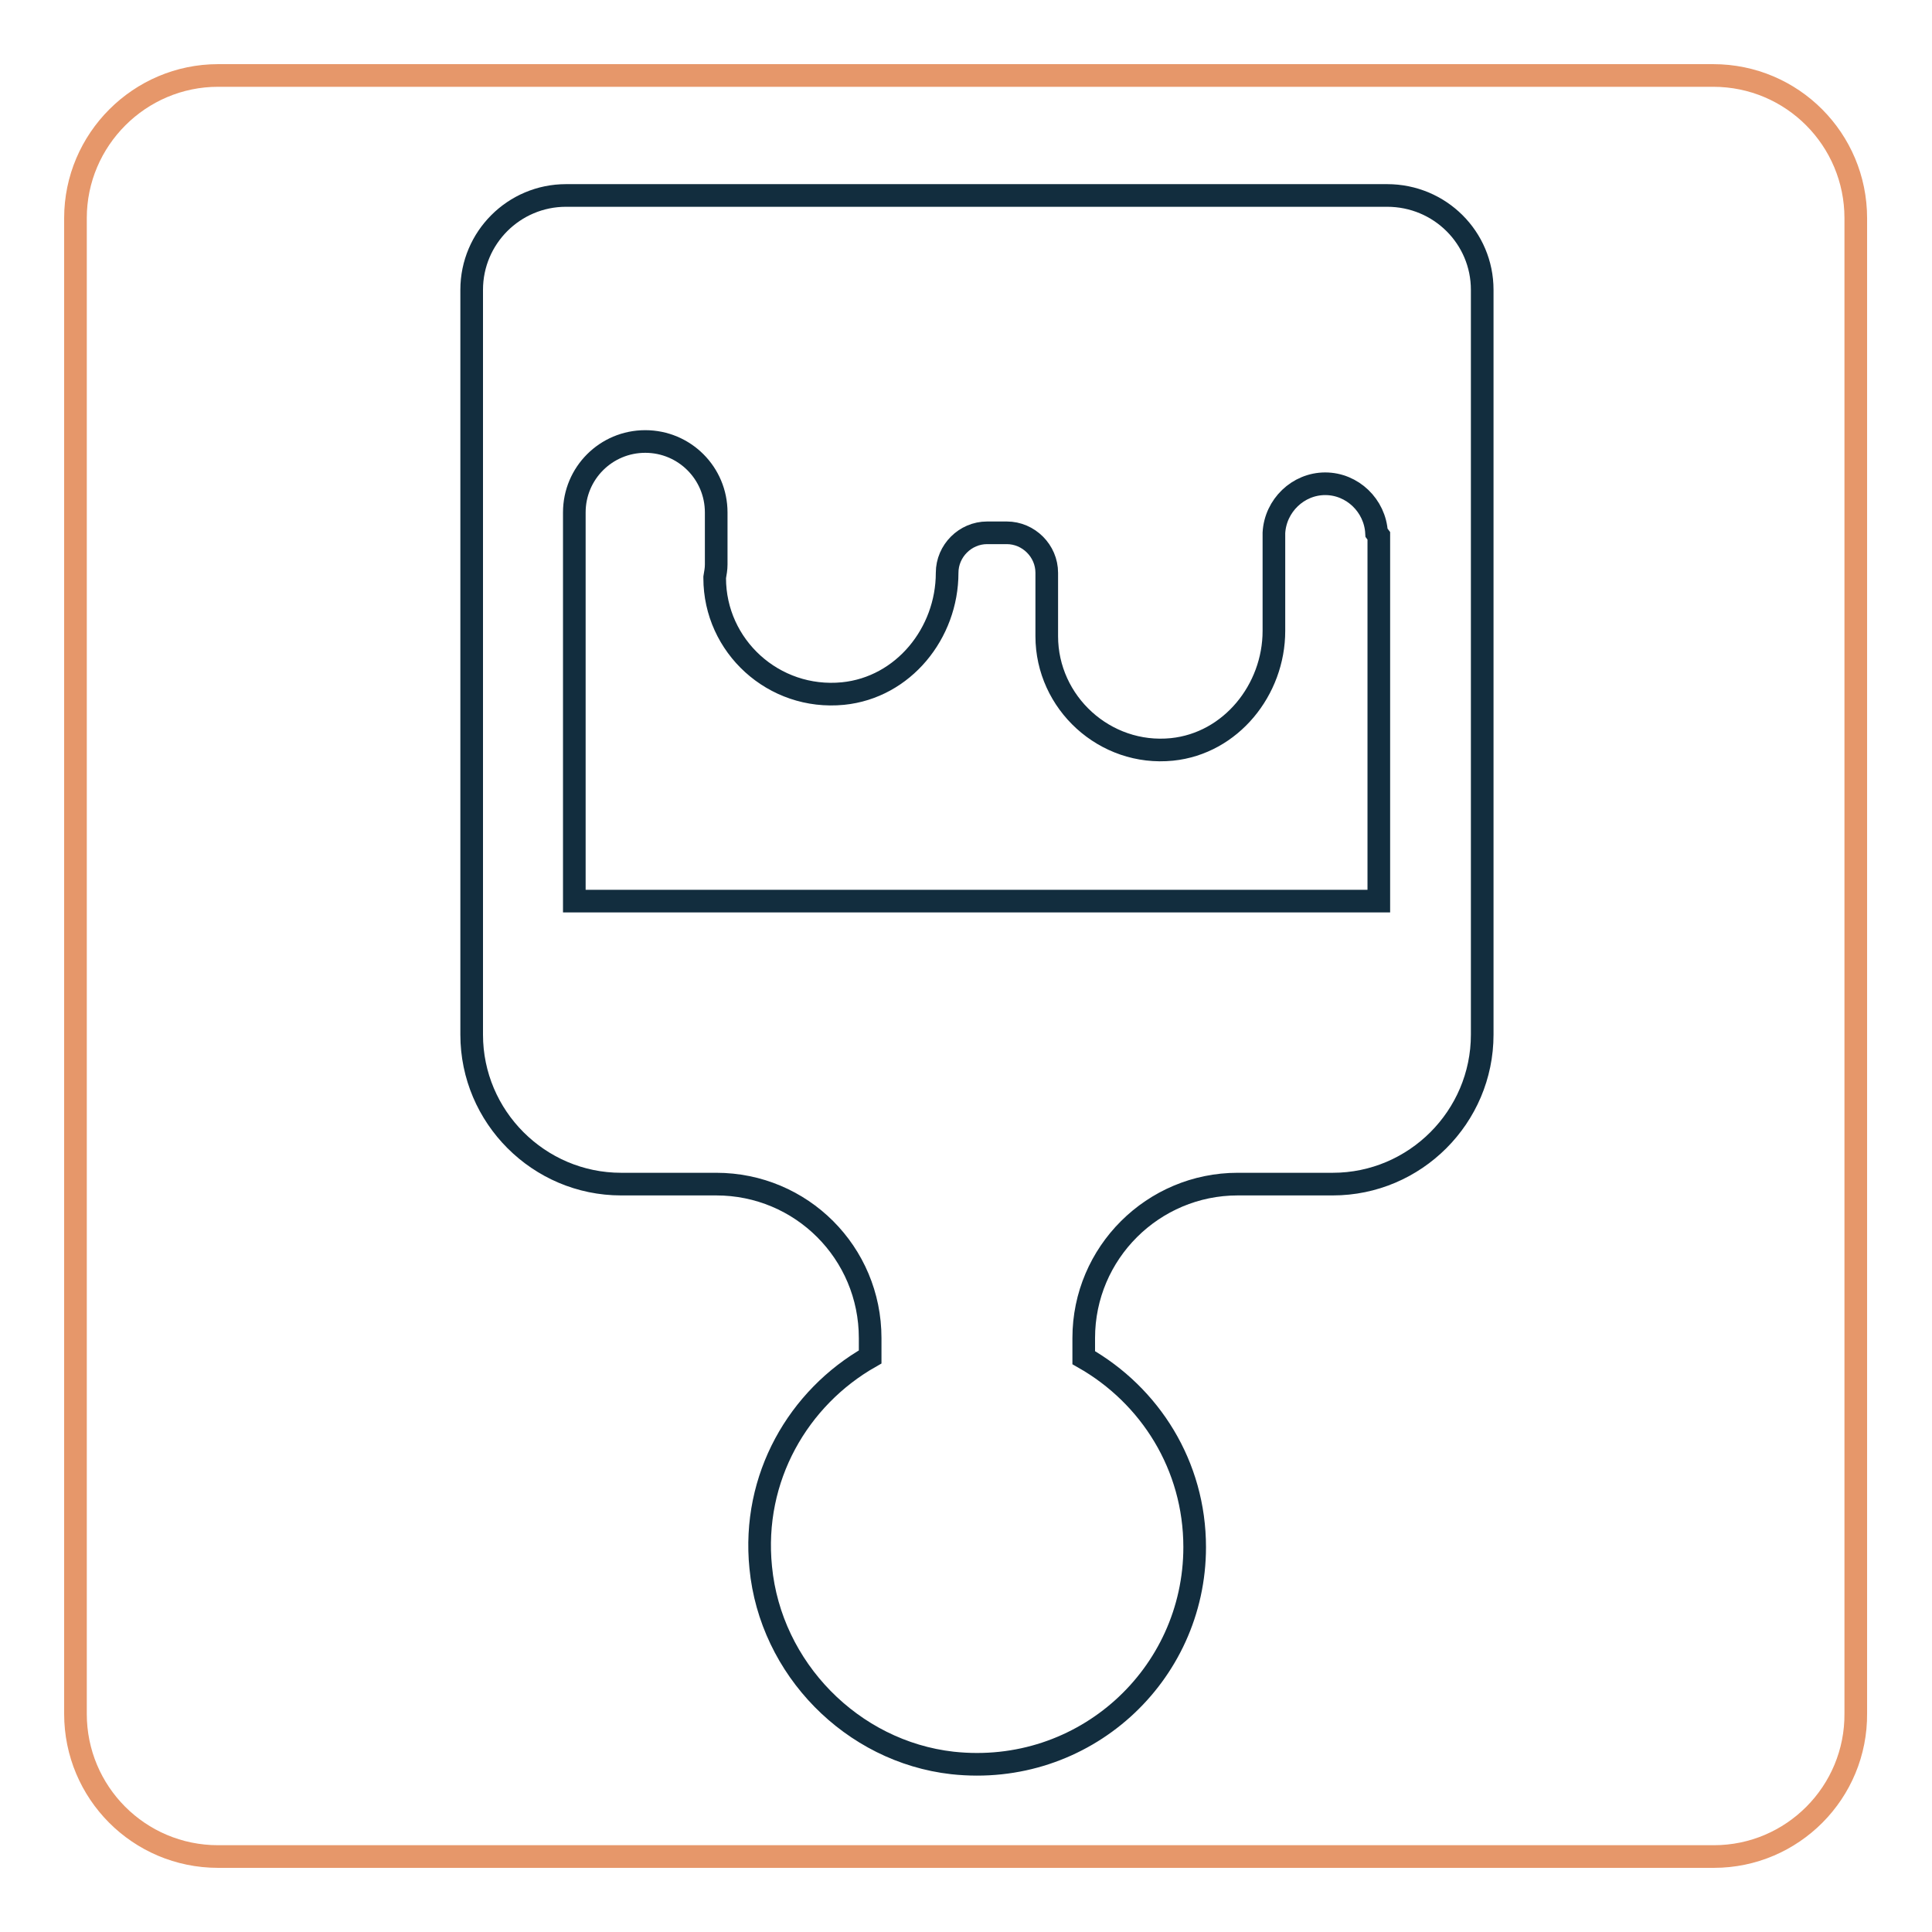
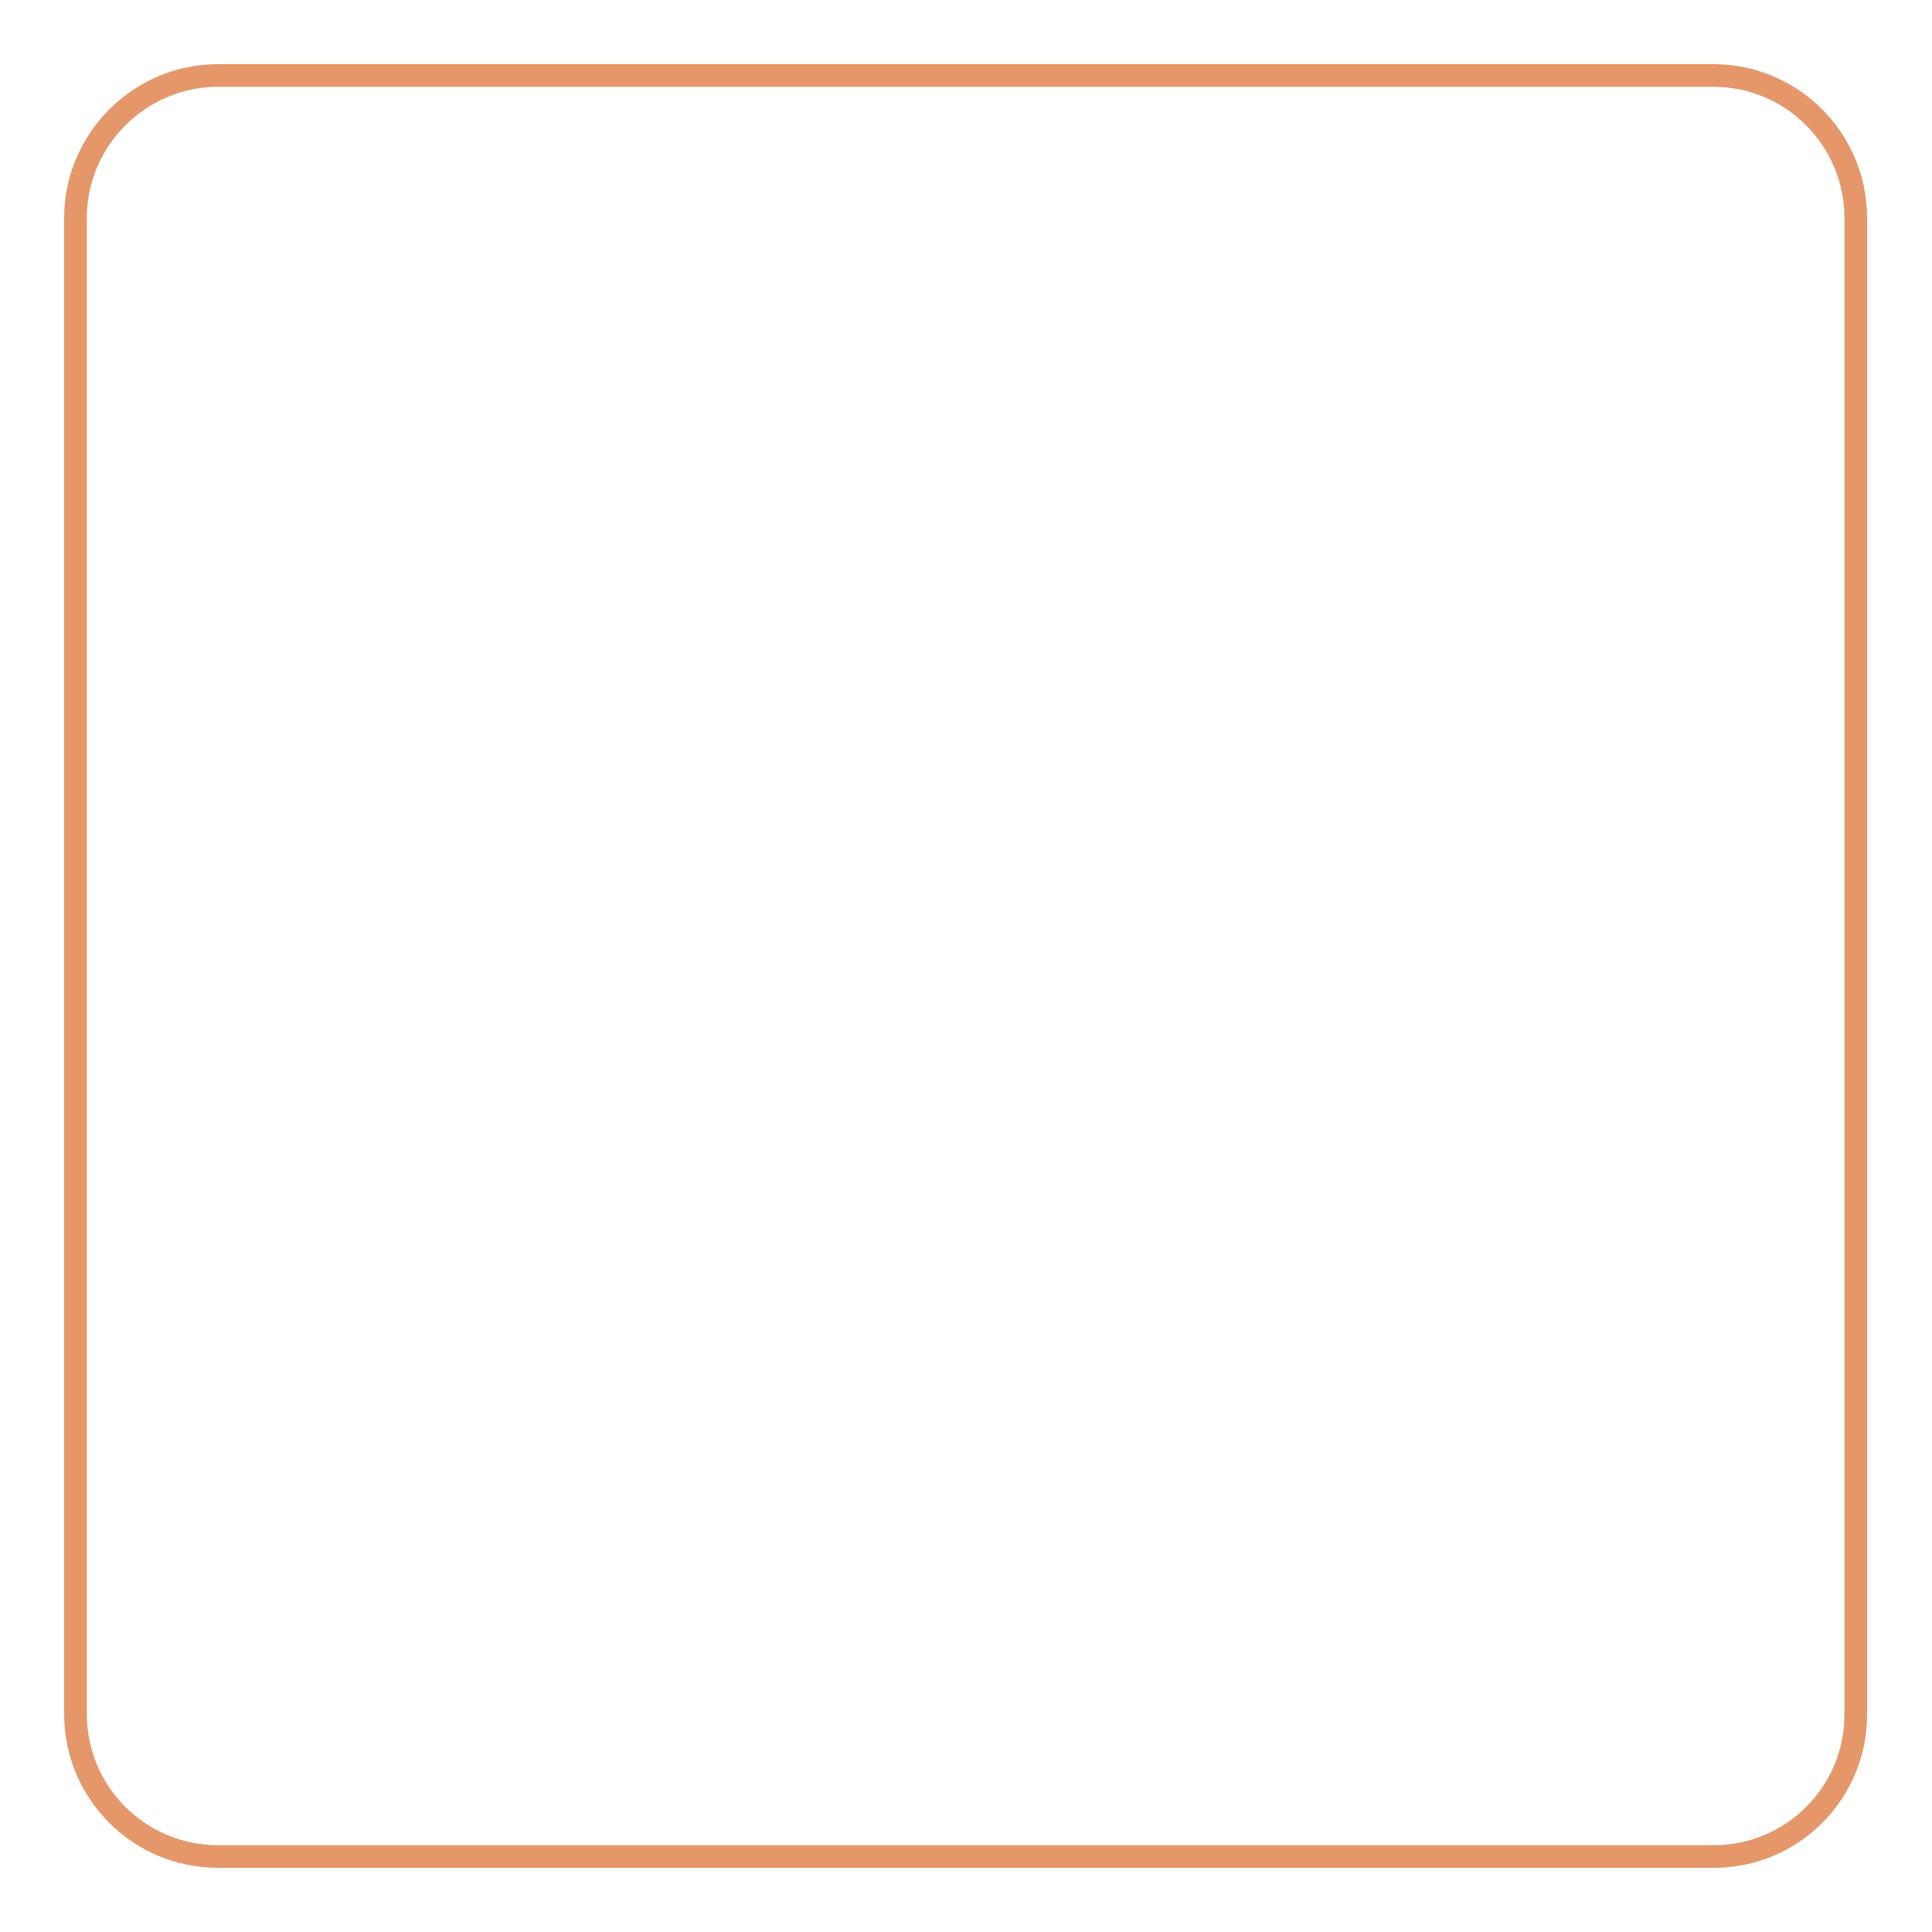
<svg xmlns="http://www.w3.org/2000/svg" version="1.1" x="0px" y="0px" viewBox="0 0 256 256" enable-background="new 0 0 256 256" xml:space="preserve">
  <g>
    <path stroke-width="3" fill-opacity="0" stroke="#e6976a" d="M227.1,246H28.9c-10.5,0-18.9-8.5-18.9-18.9V28.9C10,18.5,18.5,10,28.9,10h198.1c10.5,0,18.9,8.5,18.9,18.9 v198.1C246,237.5,237.5,246,227.1,246z" />
-     <path stroke-width="3" fill-opacity="0" stroke="#122d3e" d="M183.8,25.9H75c-6.9,0-12.5,5.6-12.5,12.5v98.7c0,10.9,8.9,19.8,19.8,19.8h12.6c11.3,0,20.4,9.1,20.4,20.4 v2.5c-9.5,5.4-15.7,16-14.5,27.9c1.3,13.4,12.1,24.4,25.4,25.9c17.4,1.9,32.1-11.6,32.1-28.6c0-10.8-5.9-20.1-14.7-25.1v-2.6 c0-11.3,9.2-20.4,20.4-20.4h12.6c10.9,0,19.8-8.9,19.8-19.8V38.4C196.4,31.5,190.8,25.9,183.8,25.9z M182.7,71v48.4H76.1V67.9 c0-5.2,4.2-9.4,9.4-9.4c5.2,0,9.4,4.2,9.4,9.4v6.9c0,0.6-0.1,1.1-0.2,1.7v0.1c0,9,7.8,16.2,17,15.3c8-0.8,13.8-8,13.8-16 c0-2.9,2.4-5.3,5.3-5.3h2.6c2.9,0,5.3,2.4,5.3,5.3v8.4c0,8.8,7.7,15.9,16.6,15c7.8-0.8,13.5-7.9,13.5-15.7v-13h0 c0.2-3.6,3.2-6.5,6.8-6.5c3.6,0,6.6,2.9,6.8,6.5h0L182.7,71L182.7,71z" />
  </g>
</svg>